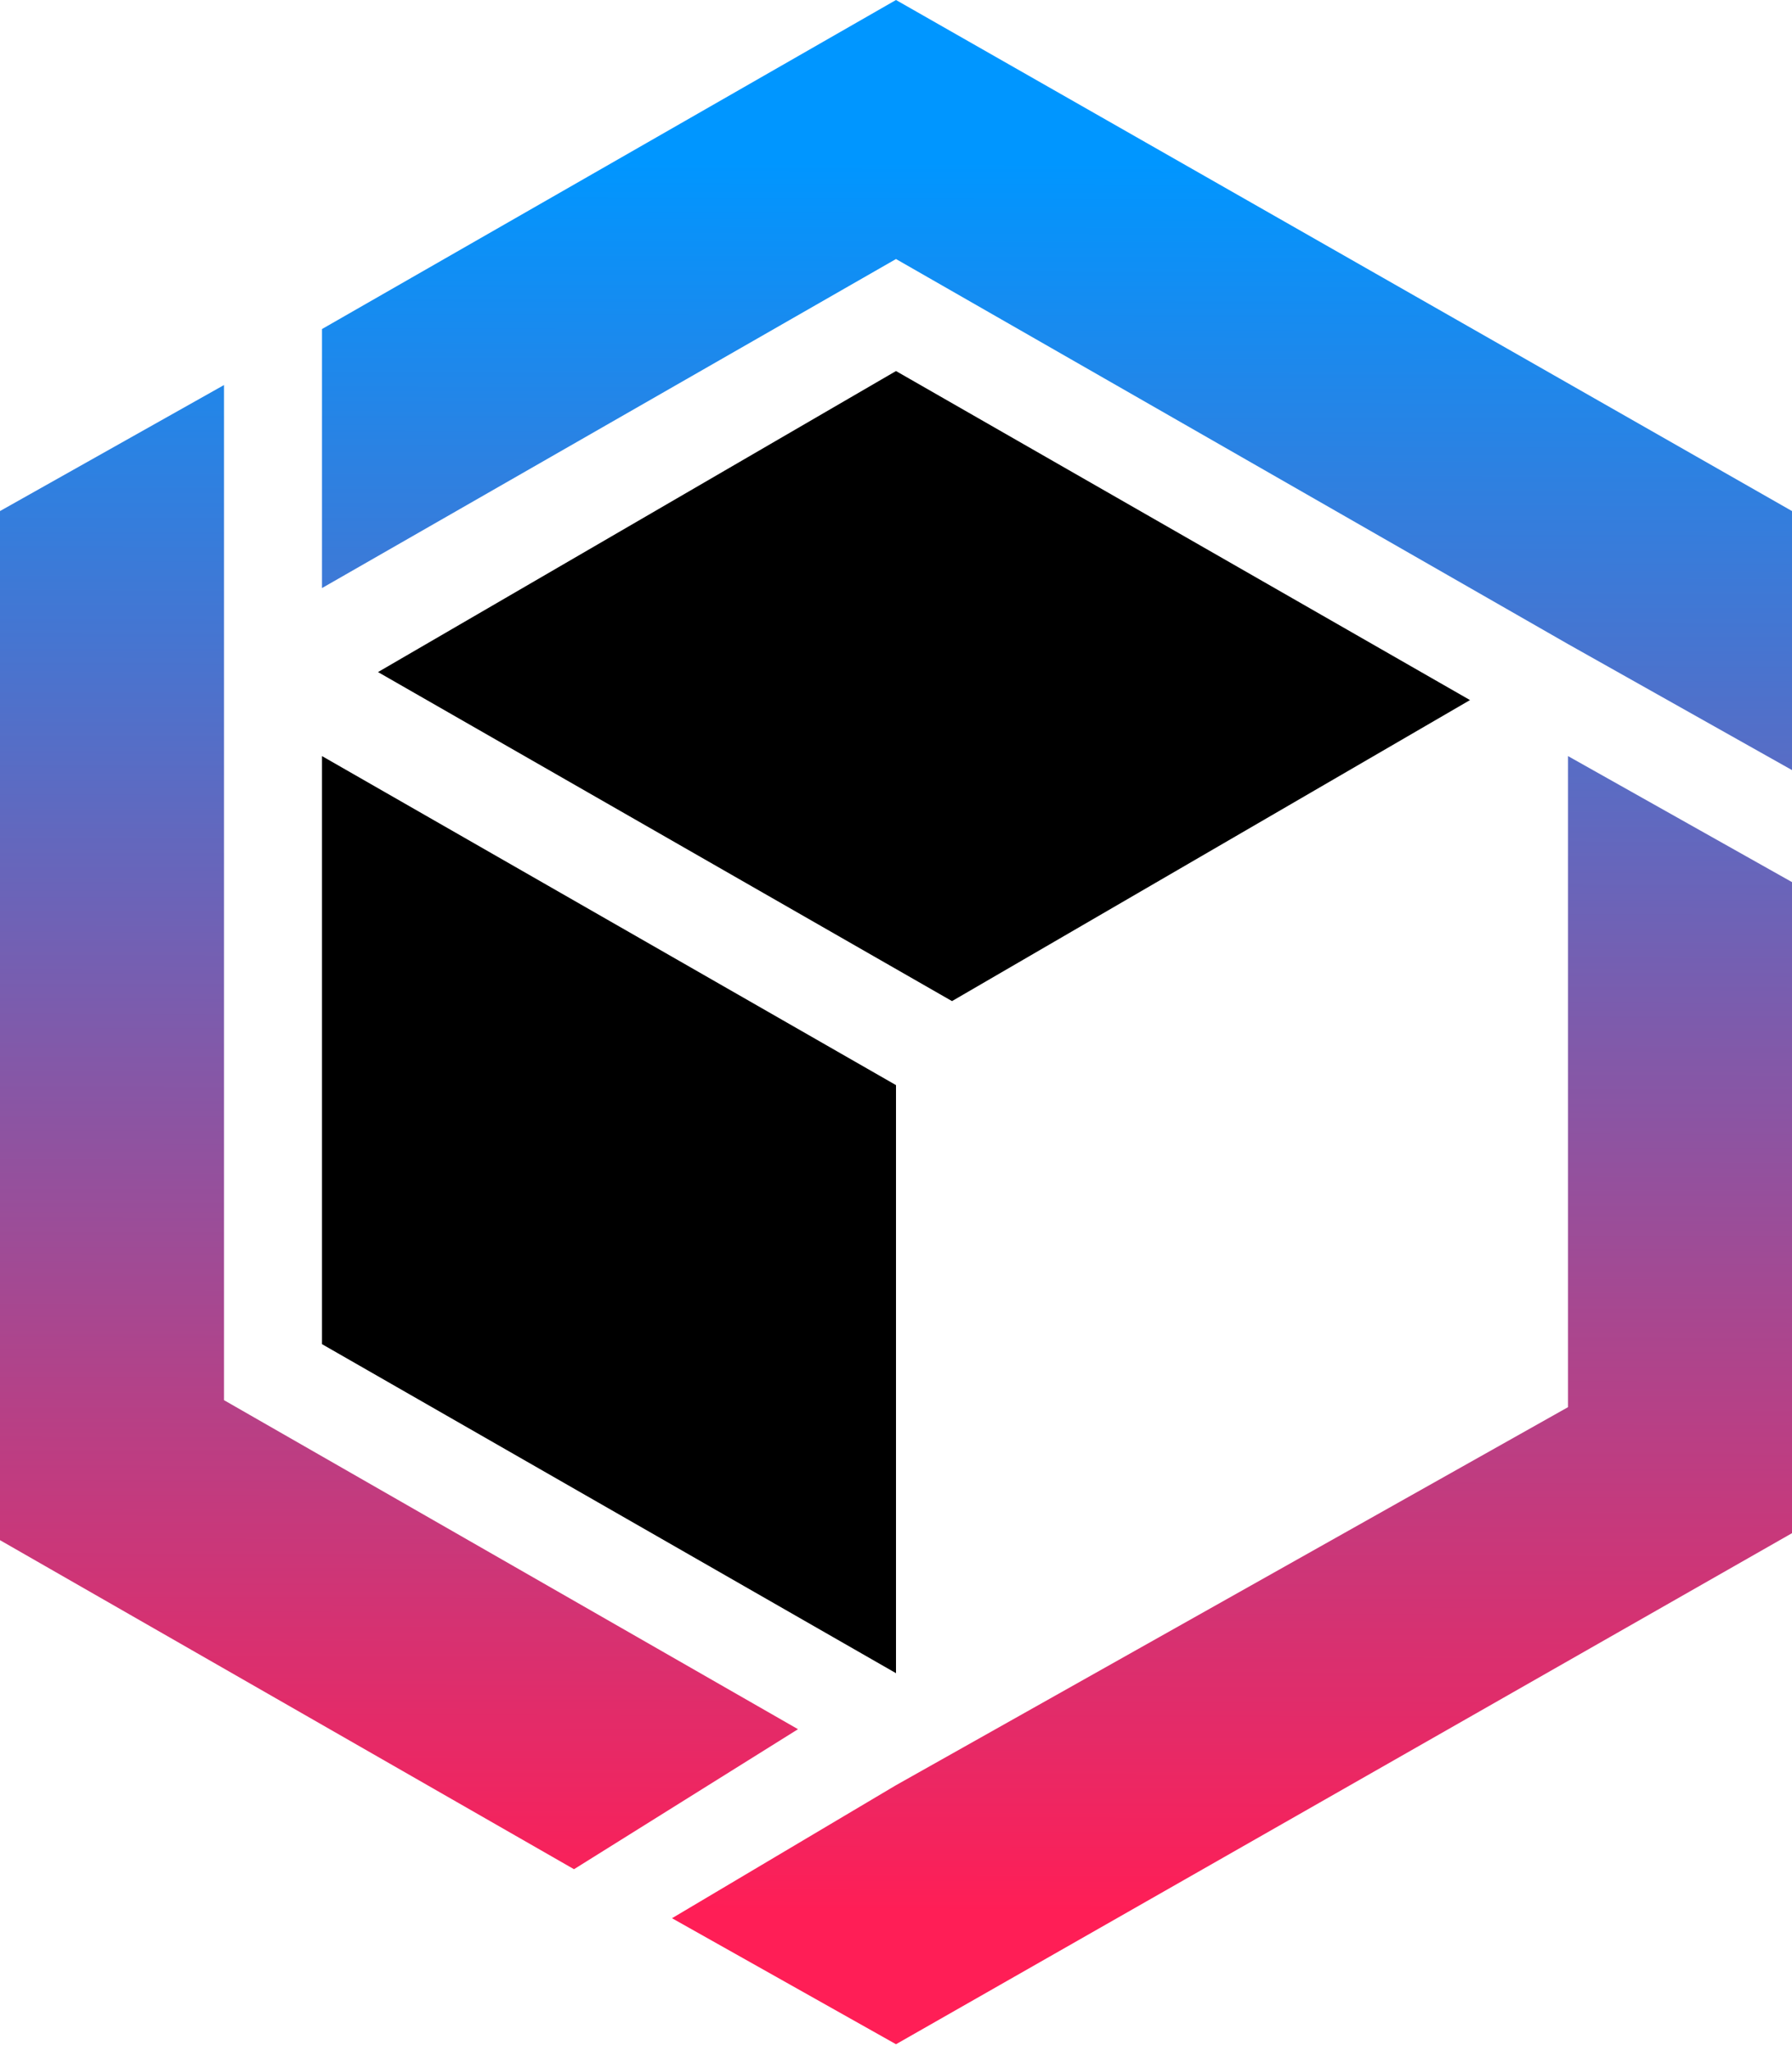
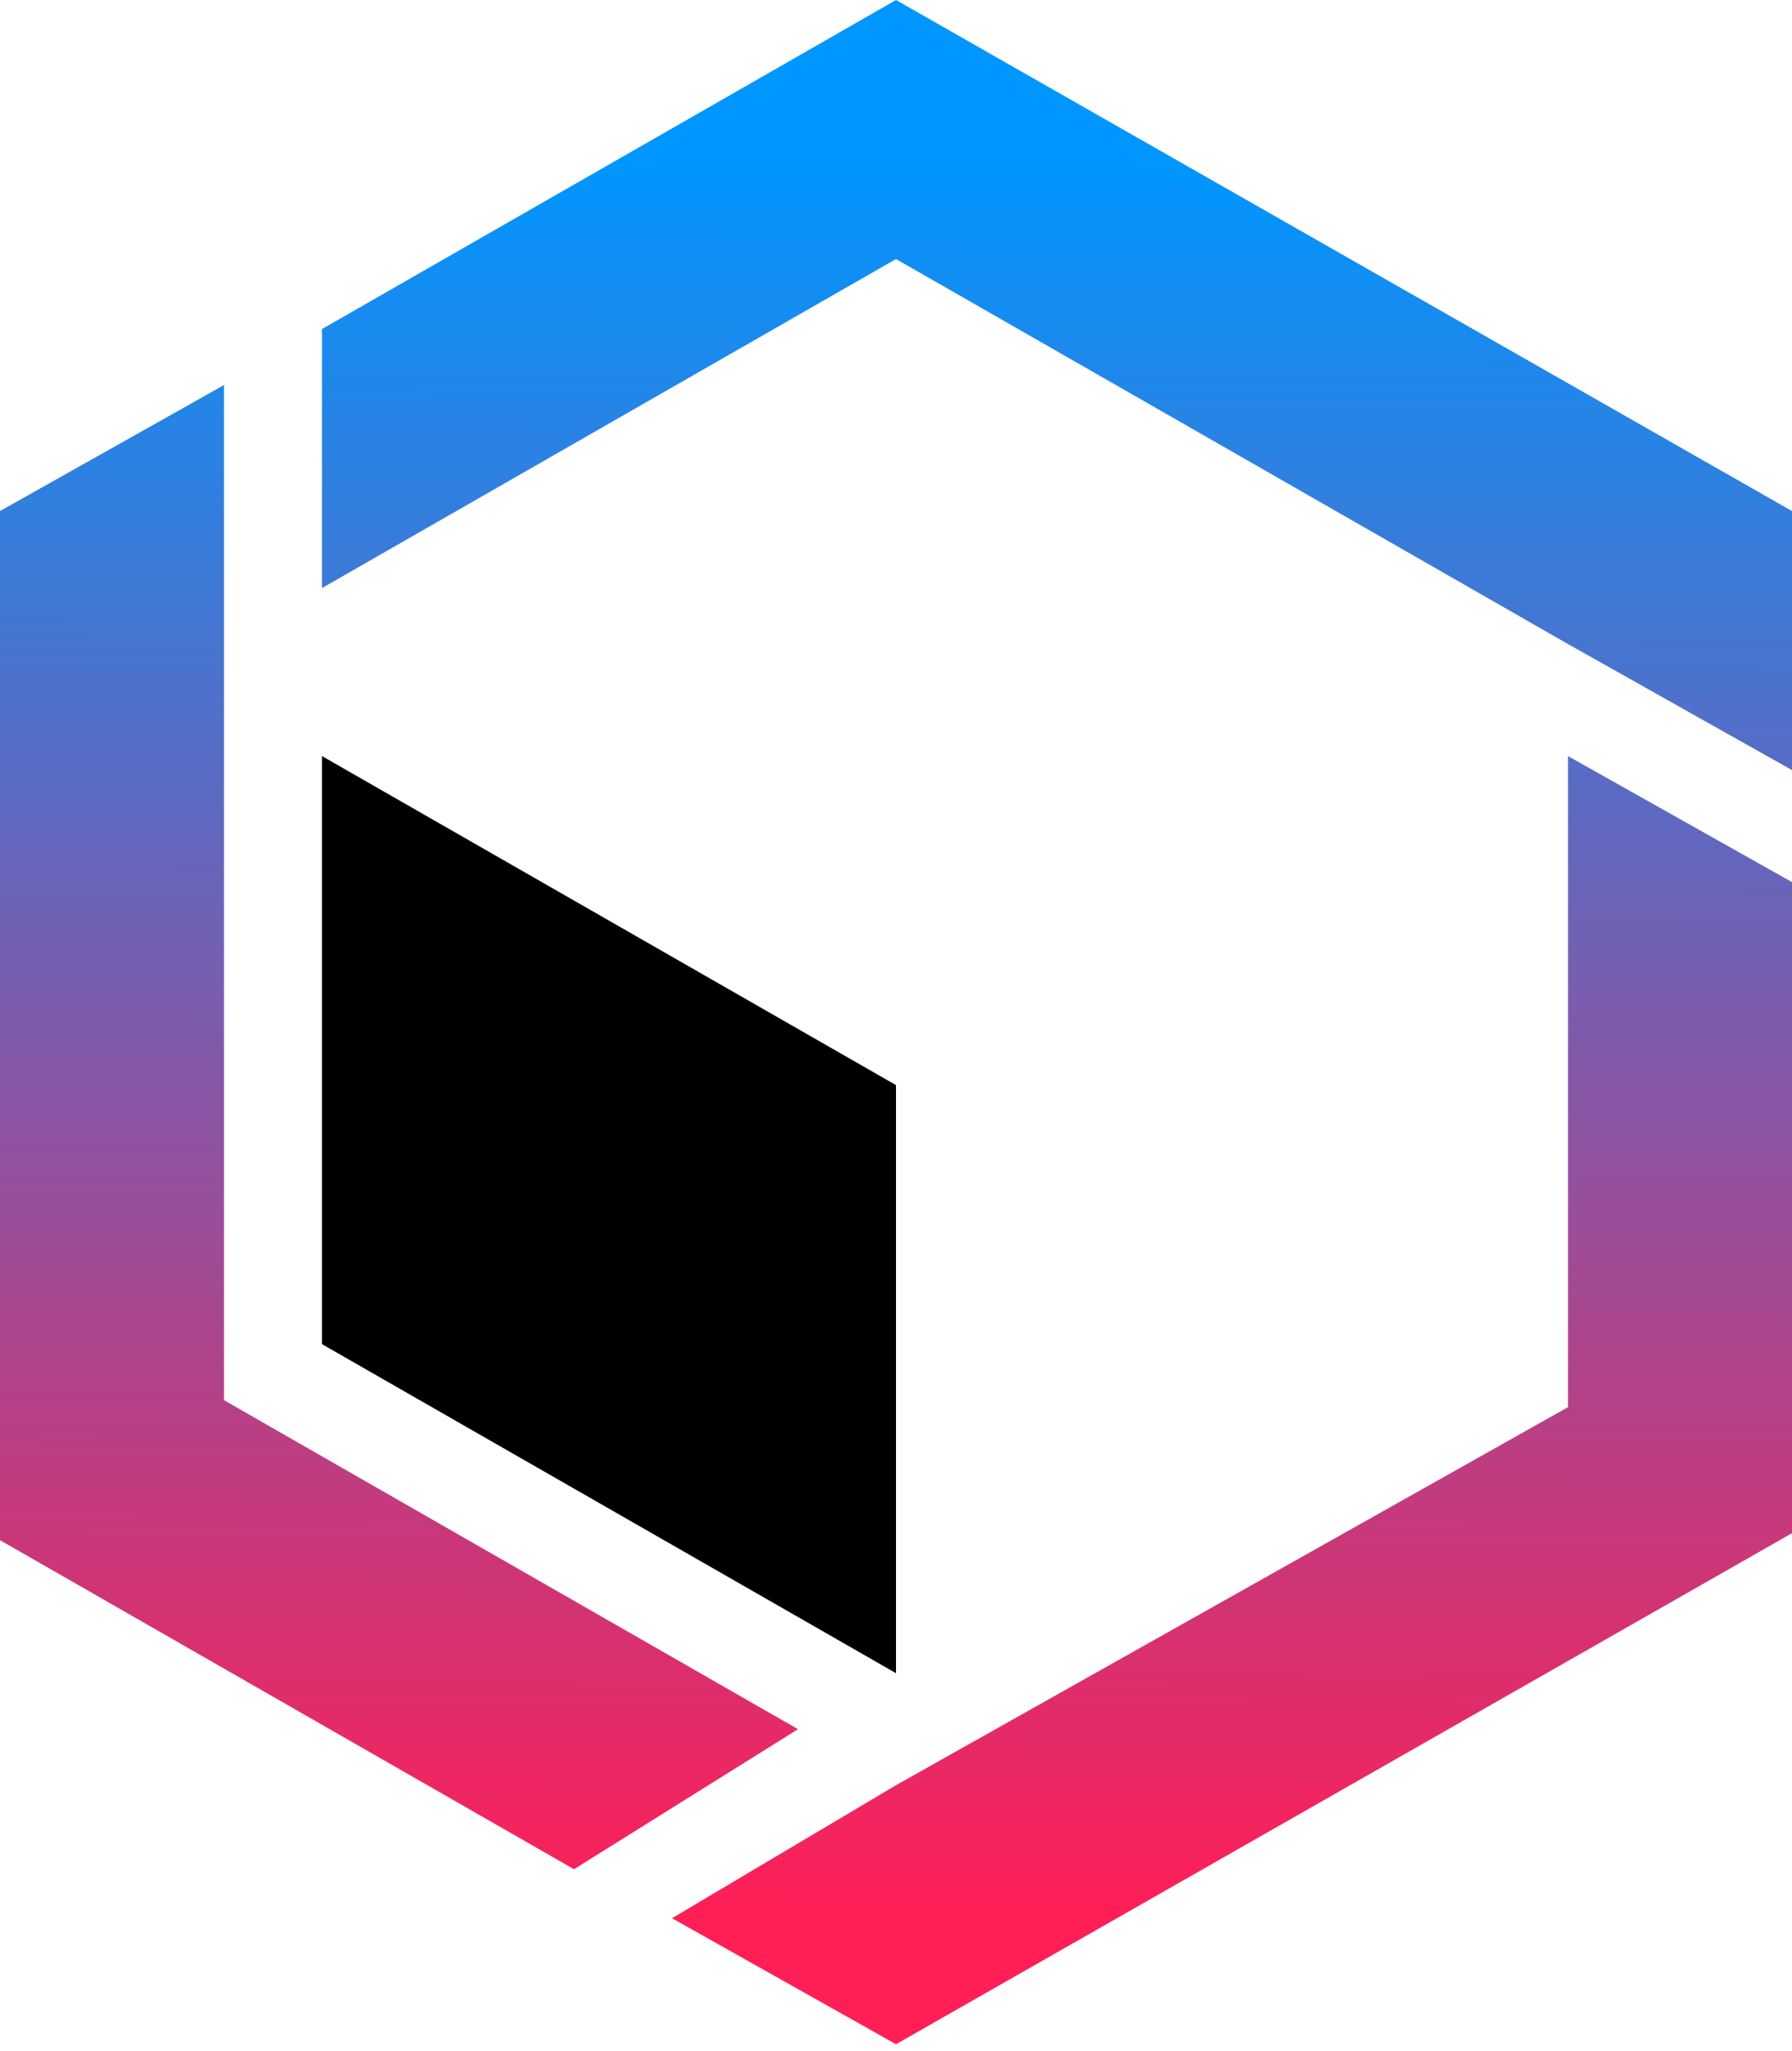
<svg xmlns="http://www.w3.org/2000/svg" version="1.1" id="Layer_1" x="0px" y="0px" viewBox="0 0 25.6 29.3" style="enable-background:new 0 0 25.6 29.3;" xml:space="preserve">
  <style type="text/css">
        .st0 {
            fill-rule: evenodd;
            clip-rule: evenodd;
            fill: url(#SVGID_1_);
        }

        .st1 {
            fill: #000000;
        }
    </style>
  <g>
    <linearGradient id="SVGID_1_" gradientUnits="userSpaceOnUse" x1="12.824" y1="48.69" x2="12.775" y2="23.69" gradientTransform="matrix(1 0 0 -1 0 51)">
      <stop offset="0" style="stop-color:#0096FF" />
      <stop offset="1" style="stop-color:#FF1E56" />
    </linearGradient>
    <path class="st0" d="M12.8,0L4.6,4.7l0,3.7l8.2-4.7l9.6,5.5l3.2,1.8V7.3L12.8,0z M11.4,24.7l-8.2-4.7V9.2l0,0l0-3.7L0,7.3v4.9v4.9   v4.9l8.2,4.7L11.4,24.7z M22.4,20.1v-9.3l3.2,1.8v4.4v4.9l-12.8,7.3l-3.2-1.8l3.2-1.9v0L22.4,20.1z" />
    <path class="st1" d="M4.6,10.8v8.4l8.2,4.7v-8.4L4.6,10.8z" />
-     <path class="st1" d="M12.8,5.3L5.4,9.6l8.2,4.7L21,10L12.8,5.3z" />
  </g>
</svg>